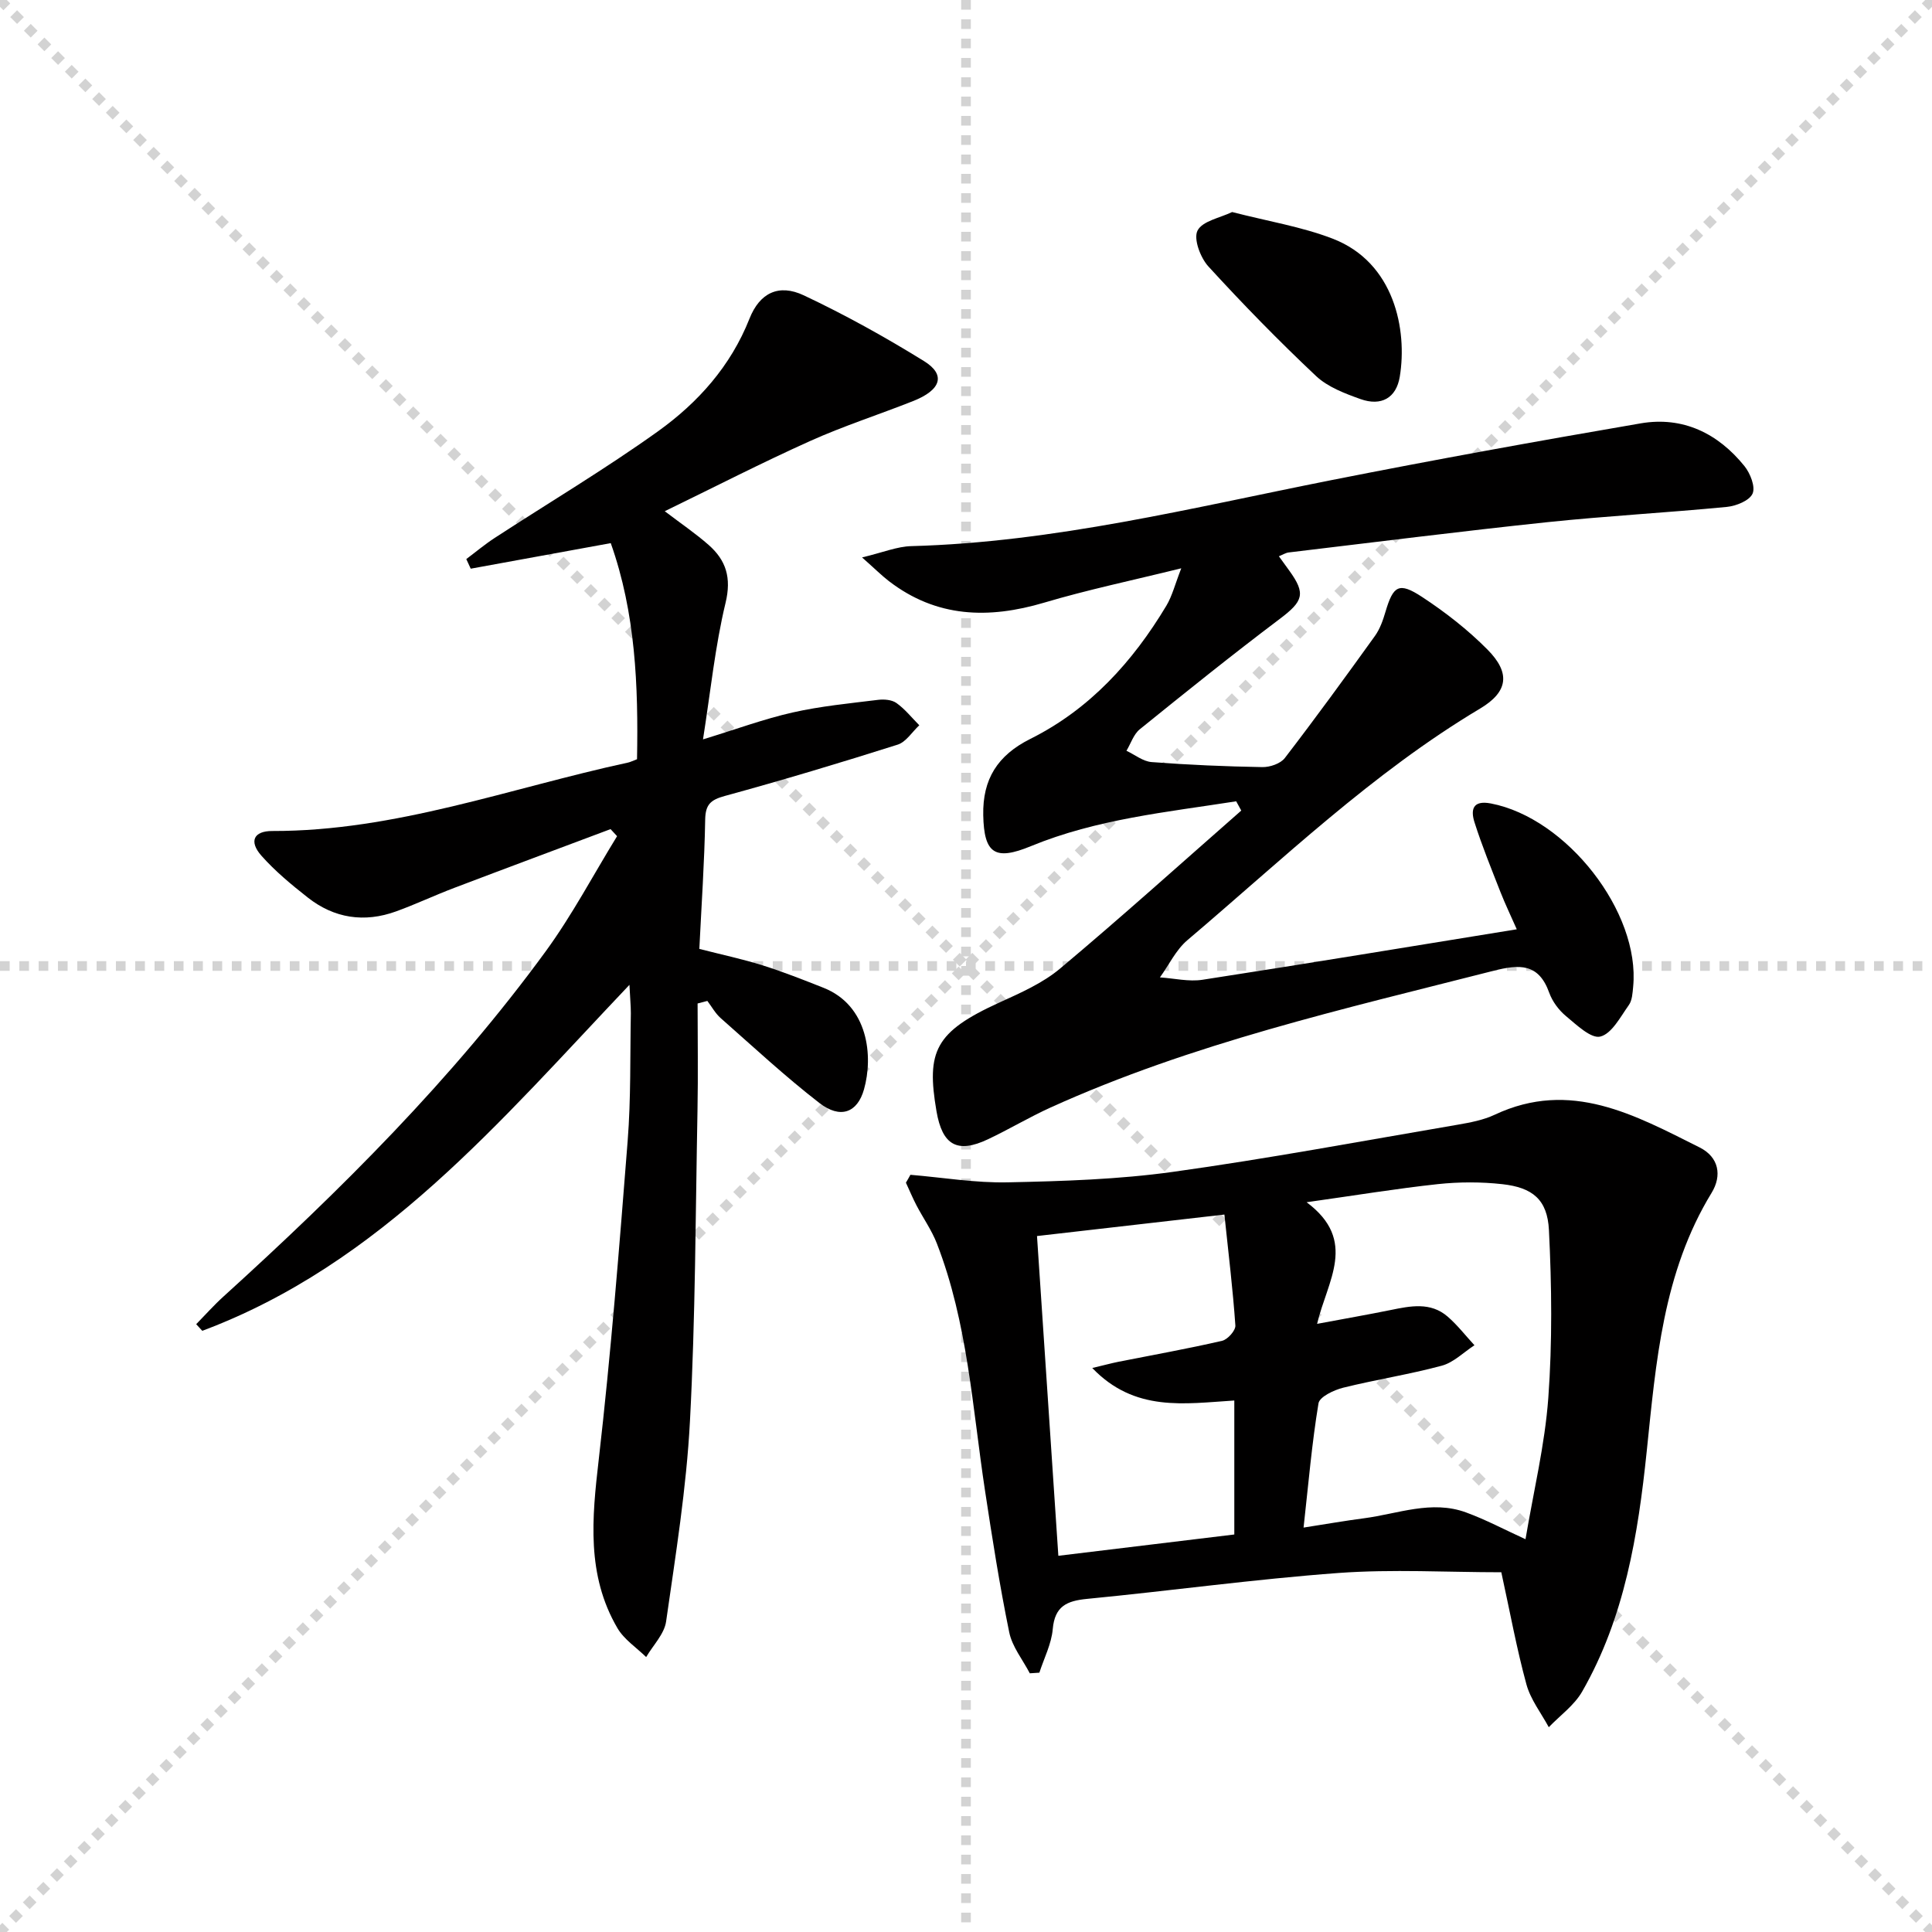
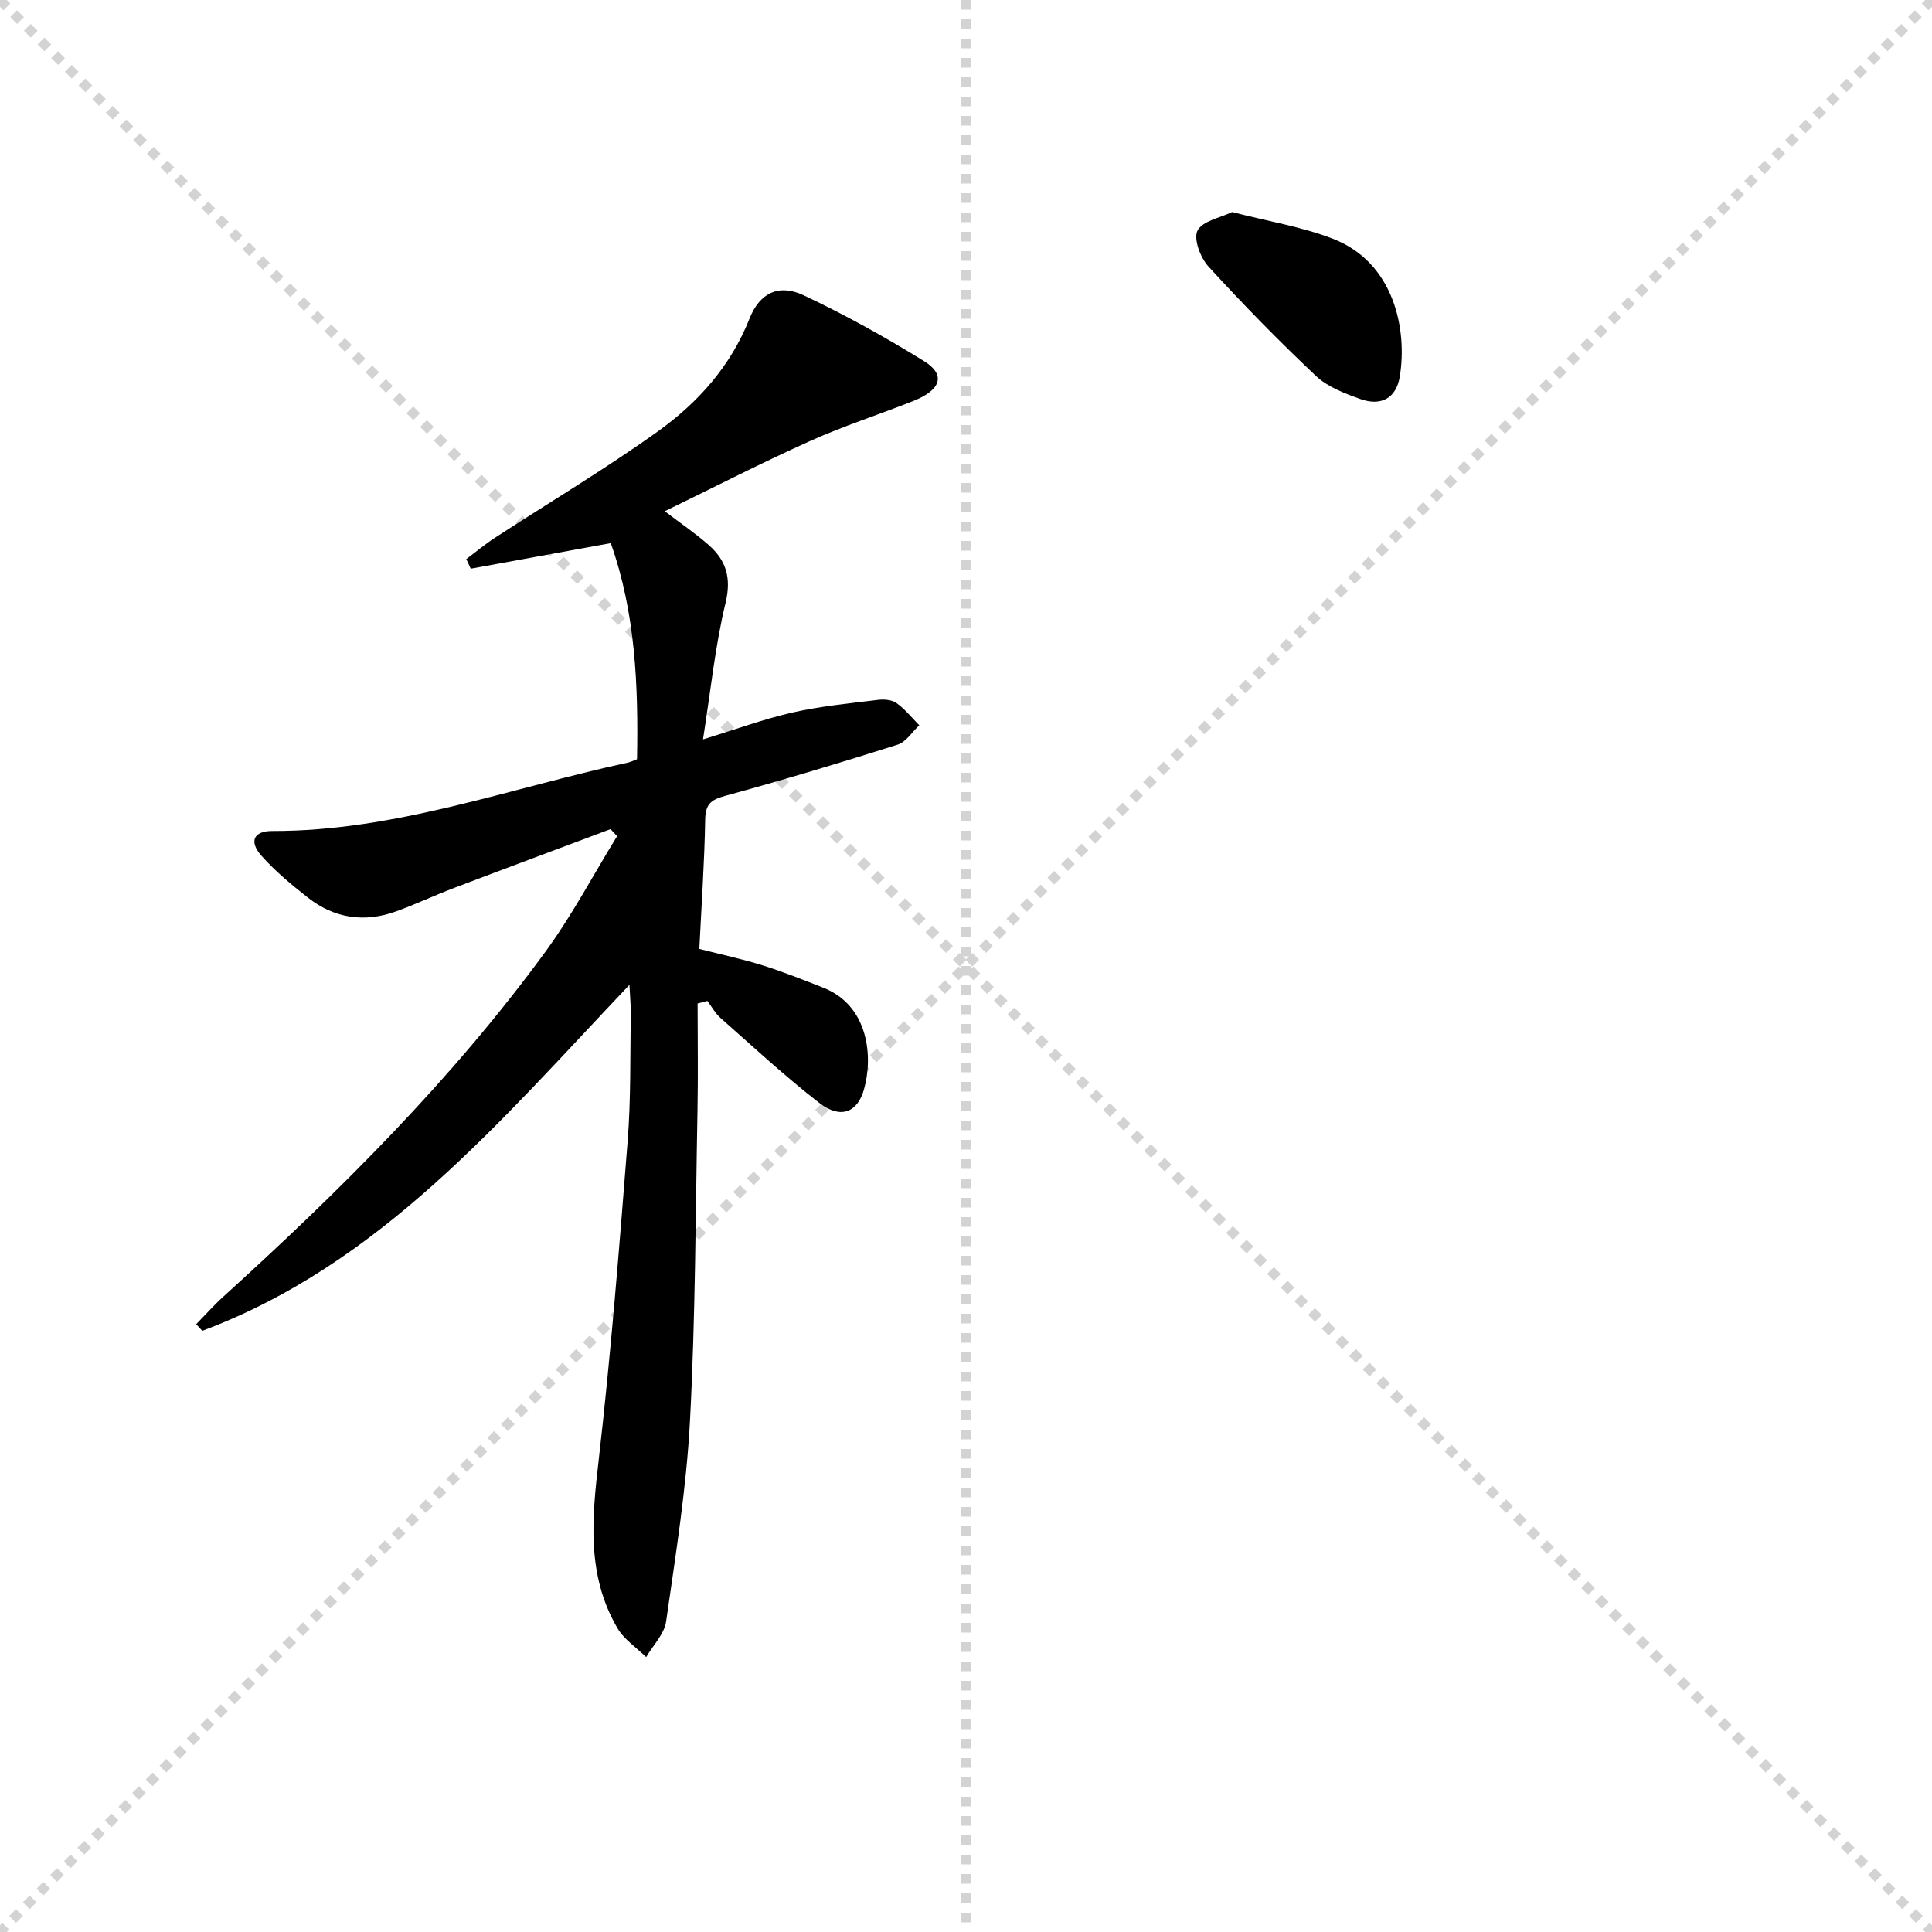
<svg xmlns="http://www.w3.org/2000/svg" enable-background="new 0 0 400 400" viewBox="0 0 400 400">
  <g stroke="lightgray" stroke-dasharray="1,1" stroke-width="1" transform="scale(2, 2)">
    <line x1="0" y1="0" x2="200" y2="200" />
    <line x1="200" y1="0" x2="0" y2="200" />
    <line x1="100" y1="0" x2="100" y2="200" />
-     <line x1="0" y1="100" x2="200" y2="100" />
  </g>
  <g fill="#010000">
    <path d="m130.32 203.9c-26.82 28.25-51.46 57.78-88.44 71.63-.42-.46-.84-.91-1.26-1.37 1.88-1.92 3.67-3.94 5.66-5.74 24.21-21.97 47.35-44.96 66.69-71.44 5.5-7.54 9.89-15.89 14.79-23.86-.45-.49-.9-.98-1.35-1.46-10.8 4.06-21.62 8.08-32.4 12.18-4.03 1.53-7.94 3.38-11.99 4.85-6.59 2.39-12.83 1.45-18.33-2.89-3.38-2.66-6.75-5.45-9.58-8.65-2.59-2.94-1.61-5.11 2.27-5.1 25.49.05 49.22-8.89 73.66-14.17.47-.1.91-.34 1.85-.69.28-15.16-.3-30.28-5.44-44.74-9.93 1.81-19.46 3.55-28.99 5.29-.31-.66-.61-1.33-.92-1.99 1.95-1.46 3.83-3.04 5.87-4.37 11.27-7.34 22.86-14.24 33.79-22.06 8.29-5.94 15.08-13.5 18.97-23.34 2.11-5.34 6.06-7.28 11.25-4.83 8.55 4.03 16.87 8.65 24.9 13.62 4.55 2.82 3.54 5.97-2.28 8.27-7.09 2.81-14.39 5.15-21.34 8.28-9.97 4.48-19.7 9.48-30.07 14.52 3.44 2.62 6.41 4.63 9.08 6.98 3.62 3.19 4.76 6.79 3.51 11.99-2.16 8.96-3.09 18.23-4.67 28.27 6.93-2.12 12.66-4.24 18.56-5.57 5.79-1.31 11.75-1.88 17.66-2.61 1.26-.16 2.88-.03 3.84.66 1.77 1.26 3.17 3.04 4.72 4.6-1.48 1.37-2.74 3.46-4.48 4.01-11.86 3.76-23.77 7.34-35.77 10.62-2.94.81-4.02 1.74-4.08 4.9-.15 8.8-.76 17.59-1.21 26.77 4.59 1.18 8.91 2.09 13.11 3.41 4.26 1.34 8.42 2.99 12.57 4.63 9.35 3.69 10.34 14.23 8.41 21.05-1.37 4.84-4.9 6.17-9.25 2.8-7.09-5.49-13.68-11.62-20.42-17.56-1.11-.98-1.85-2.36-2.76-3.56-.67.18-1.35.35-2.02.53 0 7.35.12 14.69-.02 22.04-.41 21.47-.43 42.97-1.56 64.4-.73 13.89-2.97 27.72-4.94 41.51-.37 2.6-2.7 4.92-4.13 7.37-2.02-1.98-4.58-3.65-5.95-6-6.43-10.99-5.27-22.77-3.87-34.87 2.52-21.94 4.26-43.97 5.99-65.99.69-8.78.49-17.62.66-26.44 0-1.61-.17-3.22-.29-5.88z" />
-     <path d="m255.94 165.9c-14.35 2.25-28.87 3.67-42.51 9.29-7.43 3.06-9.7 1.56-9.86-6.41-.15-7.45 2.94-12.4 9.77-15.81 12.24-6.11 21.17-15.93 28.14-27.56 1.22-2.04 1.8-4.46 3.09-7.75-10.2 2.52-19.4 4.44-28.38 7.11-11.53 3.42-22.3 3.12-32.16-4.46-1.5-1.16-2.85-2.51-5.55-4.9 4.35-1.04 7.26-2.27 10.21-2.34 29.58-.8 58.13-7.95 86.94-13.66 21.3-4.22 42.67-8.09 64.07-11.76 8.72-1.49 15.99 2.06 21.47 8.85 1.2 1.49 2.31 4.29 1.68 5.7-.64 1.45-3.39 2.56-5.33 2.75-12.4 1.2-24.86 1.87-37.25 3.17-17.84 1.88-35.64 4.14-53.46 6.26-.61.07-1.19.45-2.03.79.81 1.13 1.48 2.05 2.15 2.97 3.48 4.8 2.87 6.35-1.97 10-9.82 7.4-19.41 15.11-28.98 22.85-1.28 1.04-1.86 2.95-2.76 4.45 1.73.81 3.42 2.2 5.21 2.34 7.62.58 15.27.91 22.92 1.04 1.57.03 3.76-.71 4.66-1.88 6.38-8.3 12.55-16.78 18.66-25.28 1.04-1.45 1.67-3.27 2.18-5 1.61-5.43 2.77-6.22 7.59-3.06 4.83 3.17 9.48 6.8 13.53 10.89 4.77 4.81 4.32 8.72-1.53 12.21-22.33 13.33-40.95 31.29-60.6 47.95-2.37 2.01-3.81 5.11-5.69 7.71 2.94.19 5.97.93 8.81.49 21.47-3.31 42.91-6.86 65.07-10.45-1.21-2.75-2.39-5.2-3.38-7.72-1.87-4.78-3.82-9.55-5.37-14.43-.79-2.5-.48-4.65 3.4-3.9 15.69 3.02 30.93 22.5 29.45 37.92-.13 1.3-.19 2.83-.9 3.82-1.74 2.44-3.52 5.92-5.9 6.52-1.91.48-4.92-2.42-7.1-4.23-1.49-1.23-2.82-3.02-3.47-4.82-2.2-6.17-6.17-5.94-11.62-4.55-31.03 7.91-62.3 15-91.66 28.3-4.39 1.99-8.54 4.49-12.9 6.55-6.42 3.05-9.49 1.21-10.69-5.79-2.13-12.42-.32-16.43 13.03-22.51 4.36-1.99 8.95-4 12.56-7.03 12.71-10.66 25.04-21.77 37.51-32.71-.35-.64-.7-1.28-1.05-1.92z" />
-     <path d="m188.49 243.23c6.73.56 13.48 1.71 20.2 1.56 11.41-.24 22.89-.6 34.17-2.17 19.71-2.74 39.3-6.41 58.93-9.76 2.61-.45 5.32-.96 7.68-2.07 15.72-7.39 29.03.08 42.41 6.77 4.03 2.02 4.66 5.85 2.49 9.4-10.08 16.5-11.51 35.03-13.44 53.58-1.79 17.22-4.56 34.34-13.36 49.68-1.63 2.85-4.57 4.94-6.91 7.38-1.59-2.94-3.77-5.72-4.63-8.87-2.01-7.34-3.37-14.85-5.2-23.21-11.19 0-22.51-.67-33.73.15-17.38 1.28-34.67 3.68-52.02 5.36-4.22.41-6.7 1.51-7.12 6.26-.27 3.07-1.8 6.02-2.77 9.02-.66.04-1.32.09-1.98.13-1.47-2.82-3.65-5.5-4.26-8.49-1.99-9.72-3.53-19.55-5.02-29.37-2.61-17.19-3.58-34.71-9.97-51.15-1.07-2.75-2.83-5.23-4.21-7.87-.8-1.53-1.46-3.13-2.19-4.7.33-.54.63-1.08.93-1.63zm84.2 30.86c5.82-1.09 10.53-1.91 15.21-2.86 4.11-.84 8.27-1.71 11.81 1.35 2.04 1.76 3.72 3.95 5.56 5.94-2.25 1.46-4.32 3.58-6.79 4.24-6.72 1.81-13.63 2.87-20.39 4.55-1.92.48-4.88 1.88-5.11 3.23-1.37 8.27-2.08 16.65-3.09 25.73 4.74-.74 8.62-1.42 12.53-1.93 7.01-.92 13.97-3.82 21.1-1.21 4.11 1.5 8 3.58 12.32 5.55 1.67-9.95 4.01-19.55 4.72-29.26.84-11.54.71-23.2.13-34.76-.32-6.31-3.4-8.8-9.65-9.49-4.4-.49-8.95-.48-13.35-.01-8.53.92-17.01 2.32-27.17 3.75 10.68 7.97 4.27 16.26 2.17 25.18zm-46.55 9.14c2.41-.57 3.9-.98 5.43-1.29 7.16-1.42 14.35-2.7 21.45-4.34 1.15-.26 2.82-2.14 2.75-3.17-.51-7.4-1.41-14.77-2.27-22.97-13.36 1.53-25.79 2.96-38.8 4.45 1.49 22.37 2.94 44.01 4.42 66.2 12.53-1.52 24.46-2.97 36.43-4.41 0-9.48 0-18.52 0-27.74-10.35.65-20.6 2.44-29.41-6.73z" />
    <path d="m255.1 43.9c7.4 1.91 14.35 3.03 20.78 5.5 12.87 4.93 15.51 18.98 13.93 28.58-.72 4.42-3.83 6.18-8.15 4.64-3.24-1.16-6.77-2.49-9.2-4.78-7.71-7.26-15.13-14.86-22.28-22.68-1.65-1.81-3.11-5.7-2.25-7.41 1.01-2 4.67-2.64 7.17-3.85z" />
  </g>
</svg>